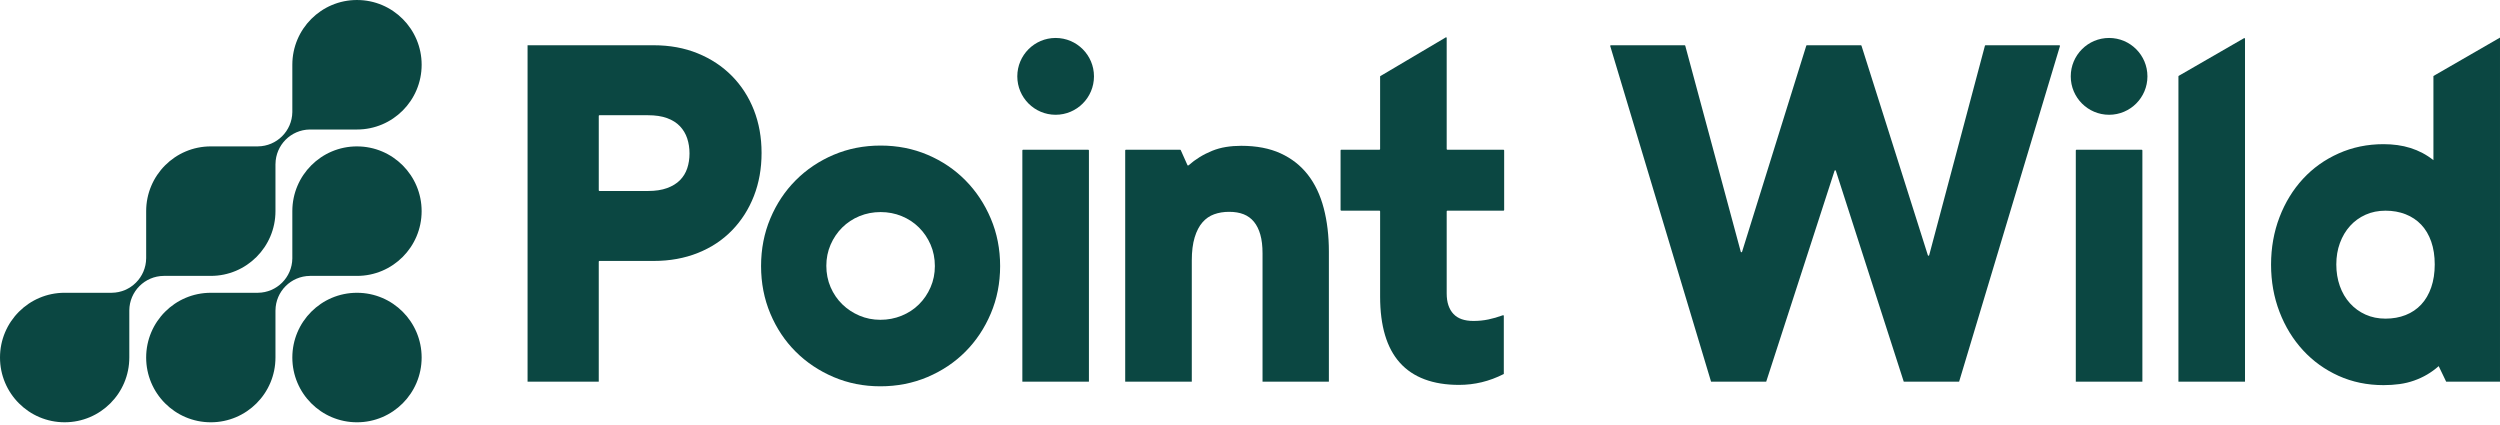
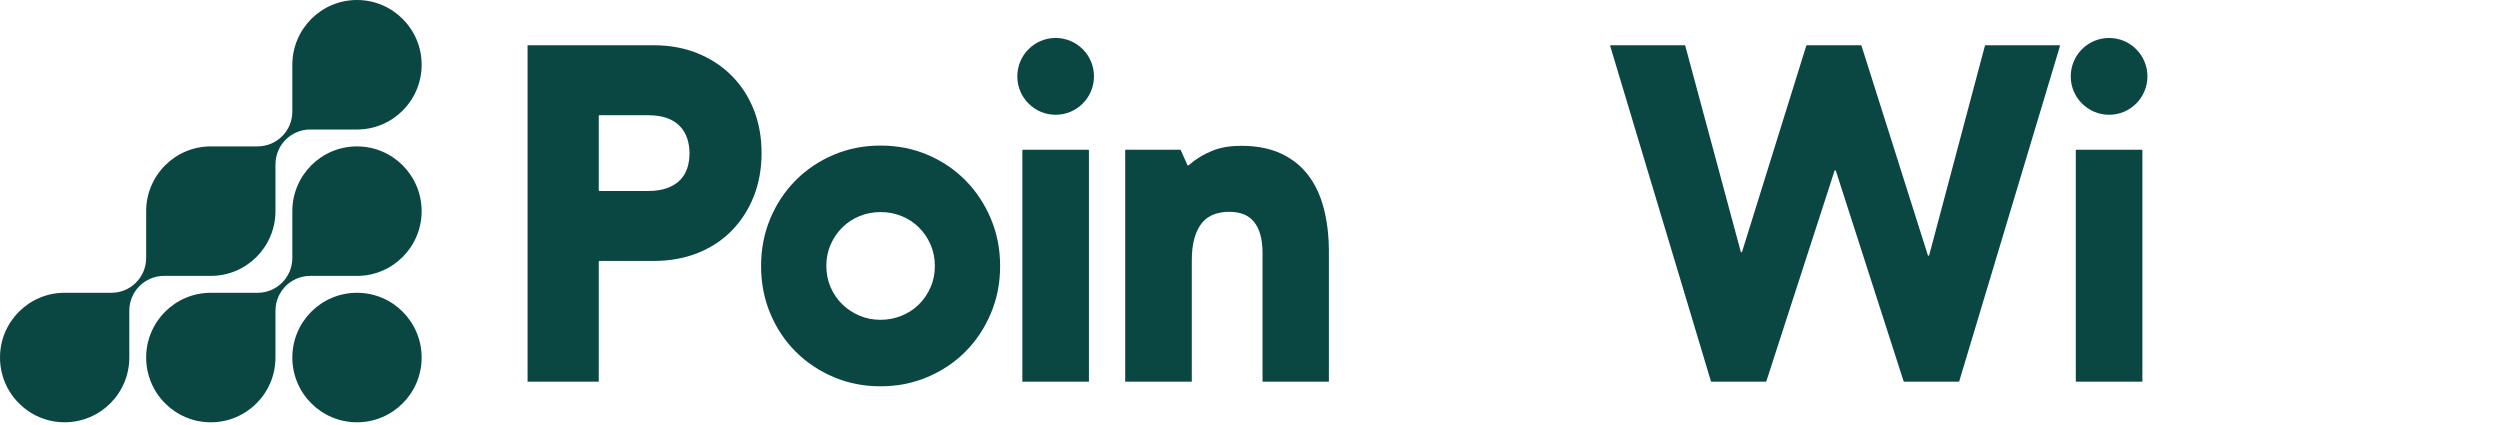
<svg xmlns="http://www.w3.org/2000/svg" width="300" height="51" viewBox="0 0 300 51" fill="none">
  <path d="M42.839 0H42.838C38.553 0 35.08 3.479 35.08 7.77V13.453C35.047 15.718 33.213 17.547 30.948 17.565C30.946 17.566 30.944 17.567 30.943 17.567H25.298C21.013 17.567 17.54 21.046 17.54 25.337V30.992C17.54 30.992 17.54 30.992 17.539 30.993C17.521 33.272 15.681 35.115 13.406 35.133C13.406 35.133 13.405 35.133 13.404 35.133H7.758C3.473 35.133 0 38.612 0 42.903C0 47.194 3.473 50.673 7.758 50.673C12.043 50.673 15.517 47.194 15.517 42.903V37.249C15.517 37.249 15.517 37.248 15.517 37.247C15.535 34.968 17.376 33.126 19.651 33.108C19.651 33.108 19.651 33.108 19.652 33.107H25.298C29.583 33.107 33.056 29.628 33.056 25.337V19.684C33.056 19.684 33.058 19.681 33.059 19.68C33.077 17.41 34.903 15.574 37.166 15.541H42.84C47.125 15.541 50.598 12.063 50.598 7.771C50.598 3.479 47.125 0.001 42.84 0.001L42.839 0Z" fill="#0B4742" />
  <path d="M42.839 17.567H42.838C38.553 17.567 35.08 21.046 35.08 25.337V31.021C35.047 33.287 33.213 35.115 30.947 35.133C30.947 35.133 30.947 35.133 30.946 35.134H25.297C21.012 35.134 17.539 38.613 17.539 42.904C17.539 47.195 21.012 50.674 25.297 50.674C29.582 50.674 33.056 47.195 33.056 42.904V37.253C33.056 37.253 33.057 37.25 33.058 37.248C33.076 34.969 34.917 33.127 37.191 33.109C37.191 33.109 37.192 33.109 37.193 33.108H42.838C47.123 33.108 50.596 29.629 50.596 25.338C50.596 21.047 47.123 17.568 42.838 17.568L42.839 17.567Z" fill="#0B4742" />
  <path d="M42.839 35.134H42.838C38.553 35.134 35.08 38.613 35.08 42.904C35.08 47.195 38.553 50.674 42.838 50.674H42.839C47.124 50.674 50.597 47.195 50.597 42.904C50.597 38.613 47.124 35.134 42.839 35.134Z" fill="#0B4742" />
  <path d="M71.851 31.396V45.799H63.308V5.431H78.442C80.376 5.431 82.138 5.755 83.729 6.404C85.32 7.053 86.686 7.956 87.829 9.114C88.971 10.273 89.85 11.635 90.466 13.201C91.081 14.767 91.388 16.486 91.388 18.358C91.388 20.229 91.081 21.954 90.466 23.529C89.85 25.104 88.976 26.476 87.842 27.643C86.708 28.811 85.341 29.715 83.742 30.354C82.143 30.993 80.376 31.313 78.442 31.313H71.932C71.887 31.313 71.851 31.35 71.851 31.395V31.396ZM77.757 22.918C78.654 22.918 79.418 22.802 80.051 22.57C80.684 22.339 81.198 22.023 81.594 21.625C81.989 21.226 82.279 20.754 82.464 20.207C82.648 19.66 82.741 19.063 82.741 18.413C82.741 17.764 82.648 17.162 82.464 16.607C82.28 16.051 81.989 15.564 81.594 15.147C81.198 14.73 80.684 14.406 80.051 14.174C79.418 13.943 78.654 13.827 77.757 13.827H71.933C71.888 13.827 71.852 13.864 71.852 13.909V22.837C71.852 22.882 71.888 22.918 71.933 22.918H77.757V22.918Z" fill="#0B4742" />
  <path d="M92.436 26.226C93.175 24.465 94.189 22.936 95.481 21.639C96.773 20.342 98.289 19.322 100.03 18.58C101.77 17.839 103.651 17.468 105.672 17.468C107.694 17.468 109.575 17.839 111.315 18.58C113.055 19.321 114.566 20.341 115.849 21.639C117.132 22.936 118.147 24.465 118.894 26.226C119.642 27.987 120.015 29.887 120.015 31.926C120.015 33.965 119.642 35.864 118.894 37.625C118.147 39.386 117.132 40.911 115.849 42.199C114.566 43.488 113.05 44.502 111.301 45.244C109.552 45.985 107.667 46.356 105.645 46.356C103.624 46.356 101.77 45.985 100.029 45.244C98.289 44.502 96.773 43.488 95.481 42.199C94.189 40.911 93.174 39.386 92.436 37.625C91.697 35.864 91.328 33.965 91.328 31.926C91.328 29.886 91.697 27.987 92.436 26.226H92.436ZM99.674 34.469C100.017 35.257 100.483 35.939 101.072 36.513C101.661 37.088 102.346 37.542 103.128 37.875C103.91 38.209 104.75 38.376 105.646 38.376C106.543 38.376 107.39 38.214 108.19 37.889C108.99 37.565 109.684 37.111 110.273 36.527C110.862 35.944 111.328 35.258 111.67 34.469C112.013 33.682 112.184 32.834 112.184 31.926C112.184 31.018 112.013 30.142 111.67 29.354C111.328 28.567 110.862 27.881 110.273 27.297C109.684 26.712 108.994 26.259 108.203 25.934C107.412 25.61 106.569 25.448 105.672 25.448C104.776 25.448 103.932 25.611 103.141 25.934C102.35 26.259 101.66 26.713 101.072 27.297C100.483 27.88 100.017 28.567 99.674 29.354C99.332 30.142 99.16 30.99 99.16 31.898C99.16 32.806 99.332 33.682 99.674 34.469Z" fill="#0B4742" />
  <path d="M135.024 45.799V18.051C135.024 18.006 135.061 17.969 135.106 17.969H141.616C141.648 17.969 141.678 17.988 141.691 18.017L142.494 19.814C142.516 19.864 142.581 19.878 142.622 19.842C143.053 19.465 143.496 19.137 143.95 18.859C144.433 18.562 144.939 18.307 145.466 18.094C145.993 17.881 146.547 17.728 147.127 17.636C147.707 17.543 148.313 17.497 148.946 17.497C150.774 17.497 152.347 17.798 153.665 18.4C154.984 19.003 156.073 19.856 156.935 20.958C157.796 22.061 158.433 23.4 158.846 24.975C159.259 26.551 159.466 28.293 159.466 30.202V45.798H151.504V30.396C151.504 29.525 151.416 28.779 151.24 28.158C151.064 27.537 150.81 27.023 150.476 26.615C150.141 26.207 149.729 25.906 149.237 25.711C148.745 25.517 148.164 25.42 147.497 25.42C146.83 25.42 146.249 25.517 145.704 25.711C145.159 25.906 144.689 26.23 144.294 26.685C143.898 27.139 143.586 27.741 143.358 28.492C143.13 29.243 143.015 30.165 143.015 31.258V45.798H135.026L135.024 45.799Z" fill="#0B4742" />
-   <path d="M160.949 17.969H165.532C165.577 17.969 165.613 17.932 165.613 17.887V9.181C165.613 9.136 165.652 9.112 165.695 9.1L173.521 4.471C173.566 4.471 173.603 4.508 173.603 4.553V17.886C173.603 17.931 173.639 17.968 173.684 17.968H180.417C180.462 17.968 180.499 18.005 180.499 18.05V25.198C180.499 25.243 180.462 25.28 180.417 25.28H173.684C173.639 25.28 173.603 25.317 173.603 25.362V35.205C173.603 35.761 173.673 36.244 173.814 36.651C173.954 37.058 174.156 37.401 174.42 37.679C174.683 37.957 175.013 38.166 175.409 38.305C175.804 38.444 176.274 38.514 176.819 38.514C177.434 38.514 178.032 38.454 178.612 38.333C179.159 38.219 179.738 38.052 180.348 37.831C180.401 37.812 180.457 37.851 180.457 37.907V44.88C179.578 45.325 178.694 45.654 177.808 45.867C176.92 46.08 176.011 46.187 175.079 46.187C173.514 46.187 172.139 45.964 170.953 45.519C169.766 45.075 168.778 44.412 167.987 43.531C167.196 42.651 166.603 41.548 166.207 40.222C165.812 38.898 165.614 37.354 165.614 35.593V25.36C165.614 25.315 165.577 25.278 165.533 25.278H160.95C160.905 25.278 160.868 25.241 160.868 25.197V18.048C160.868 18.003 160.905 17.966 160.95 17.966L160.949 17.969Z" fill="#0B4742" />
  <path d="M238.268 5.431H247.113C247.168 5.431 247.207 5.484 247.192 5.536L235.094 45.8H228.45L220.301 20.49C220.277 20.415 220.171 20.415 220.146 20.49L211.945 45.8H205.327L193.23 5.536C193.214 5.484 193.253 5.431 193.308 5.431H202.153C202.19 5.431 202.222 5.455 202.232 5.491L208.892 30.21C208.914 30.289 209.025 30.291 209.049 30.213L216.752 5.489C216.763 5.454 216.794 5.431 216.829 5.431H223.301C223.337 5.431 223.368 5.454 223.379 5.489L231.344 30.631C231.369 30.709 231.48 30.707 231.501 30.628L238.189 5.493C238.199 5.457 238.231 5.432 238.268 5.432V5.431Z" fill="#0B4742" />
-   <path d="M269.401 45.799H261.412V9.169C261.412 9.14 261.428 9.113 261.453 9.098L269.279 4.583C269.334 4.552 269.401 4.591 269.401 4.654V45.799Z" fill="#0B4742" />
-   <path d="M299.999 4.513V45.799H293.539L292.643 43.936C292.203 44.325 291.738 44.663 291.246 44.951C290.754 45.239 290.231 45.479 289.677 45.674C289.123 45.869 288.543 46.008 287.937 46.091C287.331 46.174 286.693 46.216 286.026 46.216C284.075 46.216 282.278 45.845 280.634 45.104C278.99 44.363 277.566 43.339 276.363 42.031C275.159 40.725 274.218 39.191 273.542 37.43C272.865 35.669 272.527 33.779 272.527 31.758C272.527 29.737 272.866 27.82 273.542 26.059C274.218 24.298 275.155 22.769 276.35 21.471C277.545 20.174 278.973 19.154 280.634 18.413C282.295 17.671 284.092 17.3 286.026 17.3C286.606 17.3 287.164 17.338 287.7 17.412C288.236 17.486 288.754 17.602 289.255 17.759C289.756 17.917 290.235 18.116 290.693 18.357C291.149 18.598 291.589 18.885 292.011 19.219V9.121L300 4.512L299.999 4.513ZM291.747 28.993C291.465 28.186 291.065 27.511 290.547 26.963C290.028 26.417 289.404 26 288.674 25.712C287.945 25.425 287.141 25.282 286.262 25.282C285.384 25.282 284.584 25.444 283.863 25.768C283.142 26.092 282.523 26.542 282.004 27.116C281.486 27.691 281.082 28.372 280.791 29.16C280.501 29.947 280.357 30.805 280.357 31.731C280.357 32.658 280.497 33.52 280.778 34.317C281.06 35.114 281.463 35.804 281.991 36.388C282.518 36.972 283.142 37.427 283.863 37.75C284.584 38.075 285.384 38.237 286.262 38.237C287.141 38.237 287.945 38.094 288.674 37.806C289.404 37.519 290.028 37.097 290.547 36.541C291.065 35.985 291.465 35.3 291.747 34.483C292.027 33.668 292.168 32.75 292.168 31.731C292.168 30.712 292.027 29.799 291.747 28.993Z" fill="#0B4742" />
  <path d="M257.086 18.051V45.799H249.096V18.051C249.096 18.006 249.133 17.969 249.178 17.969H257.004C257.049 17.969 257.086 18.006 257.086 18.051ZM253.091 4.555C250.55 4.555 248.49 6.619 248.49 9.164C248.49 11.71 250.55 13.773 253.091 13.773C255.632 13.773 257.692 11.71 257.692 9.164C257.692 6.619 255.632 4.555 253.091 4.555Z" fill="#0B4742" />
  <path d="M130.671 18.051V45.799H122.682V18.051C122.682 18.006 122.718 17.969 122.763 17.969H130.589C130.634 17.969 130.671 18.006 130.671 18.051ZM126.676 4.555C124.135 4.555 122.076 6.619 122.076 9.164C122.076 11.71 124.135 13.773 126.676 13.773C129.217 13.773 131.277 11.71 131.277 9.164C131.277 6.619 129.217 4.555 126.676 4.555Z" fill="#0B4742" />
</svg>